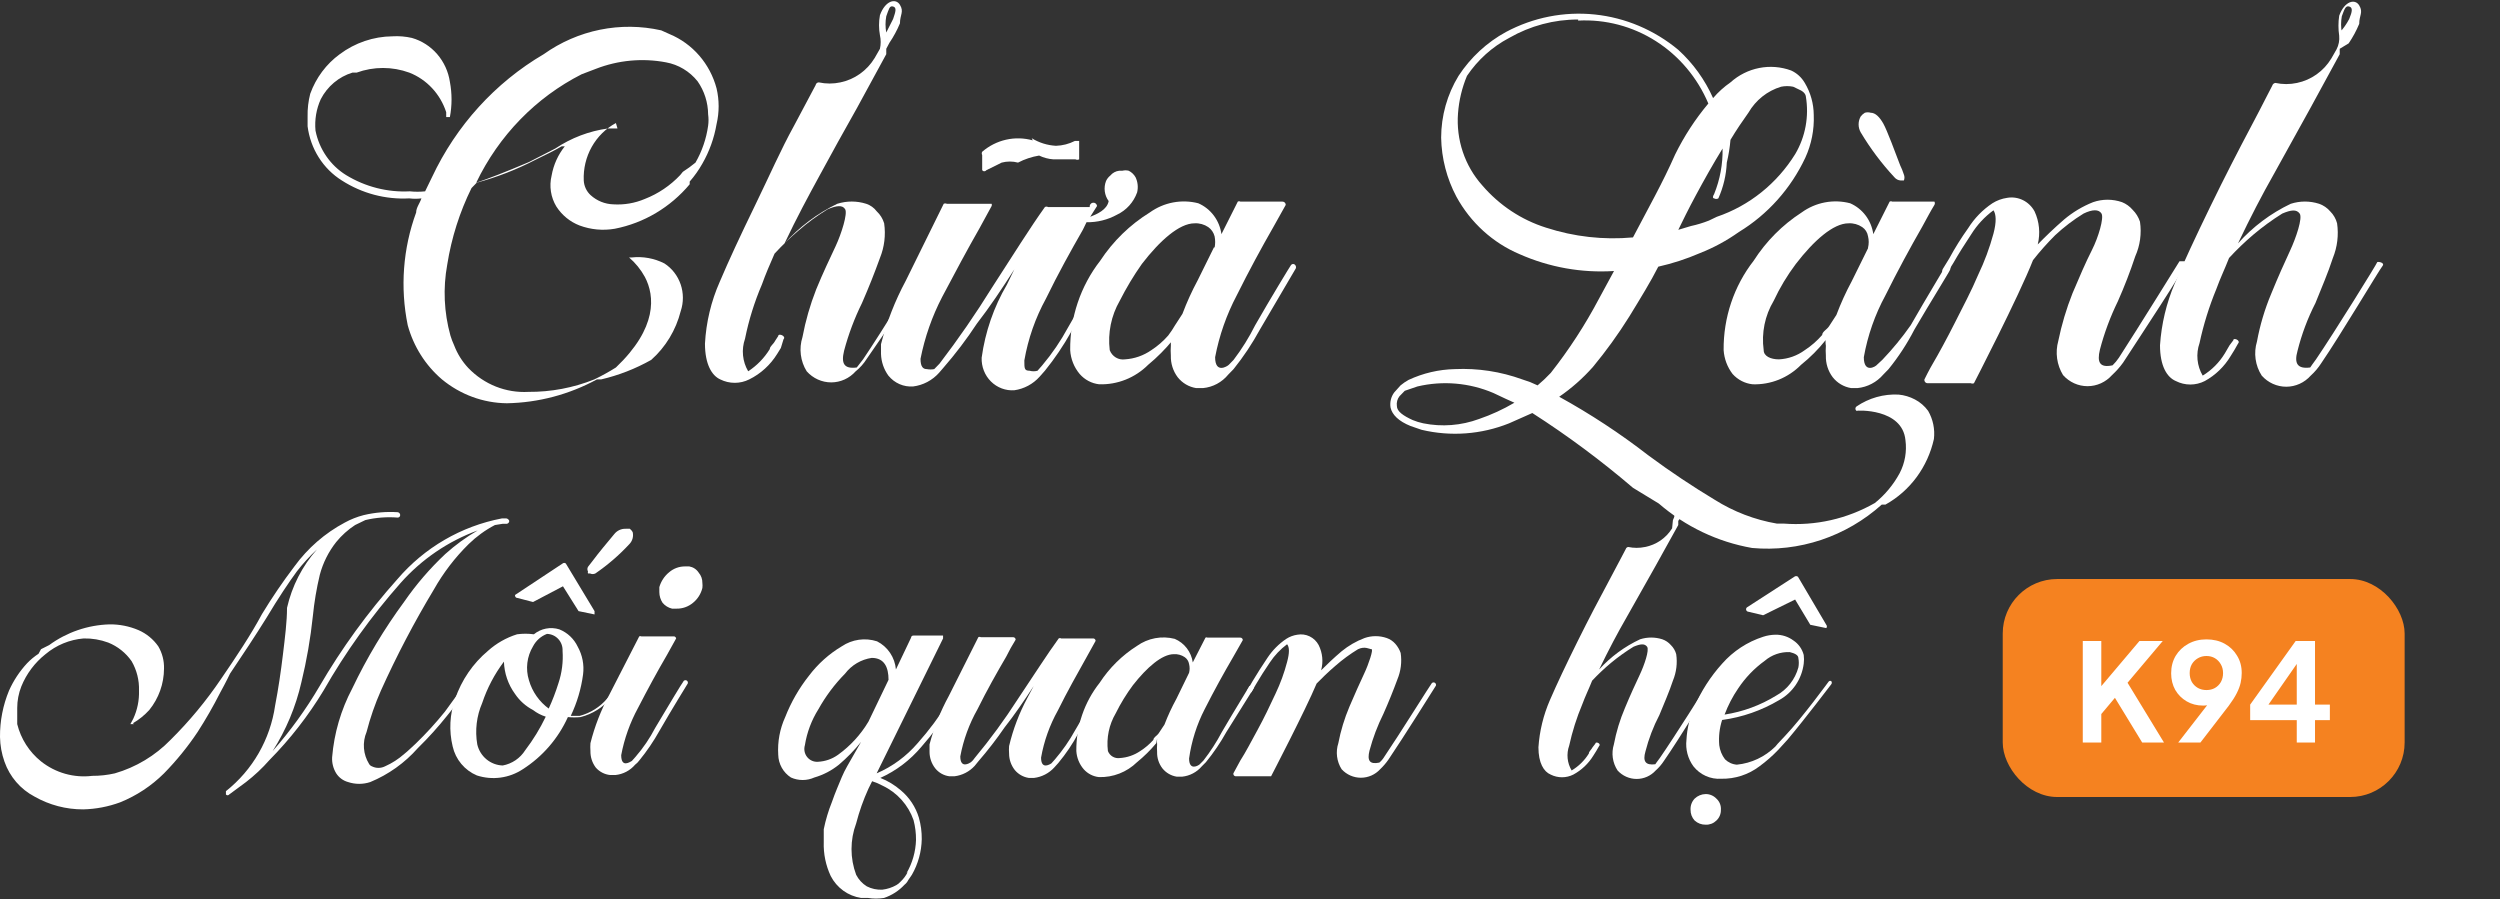
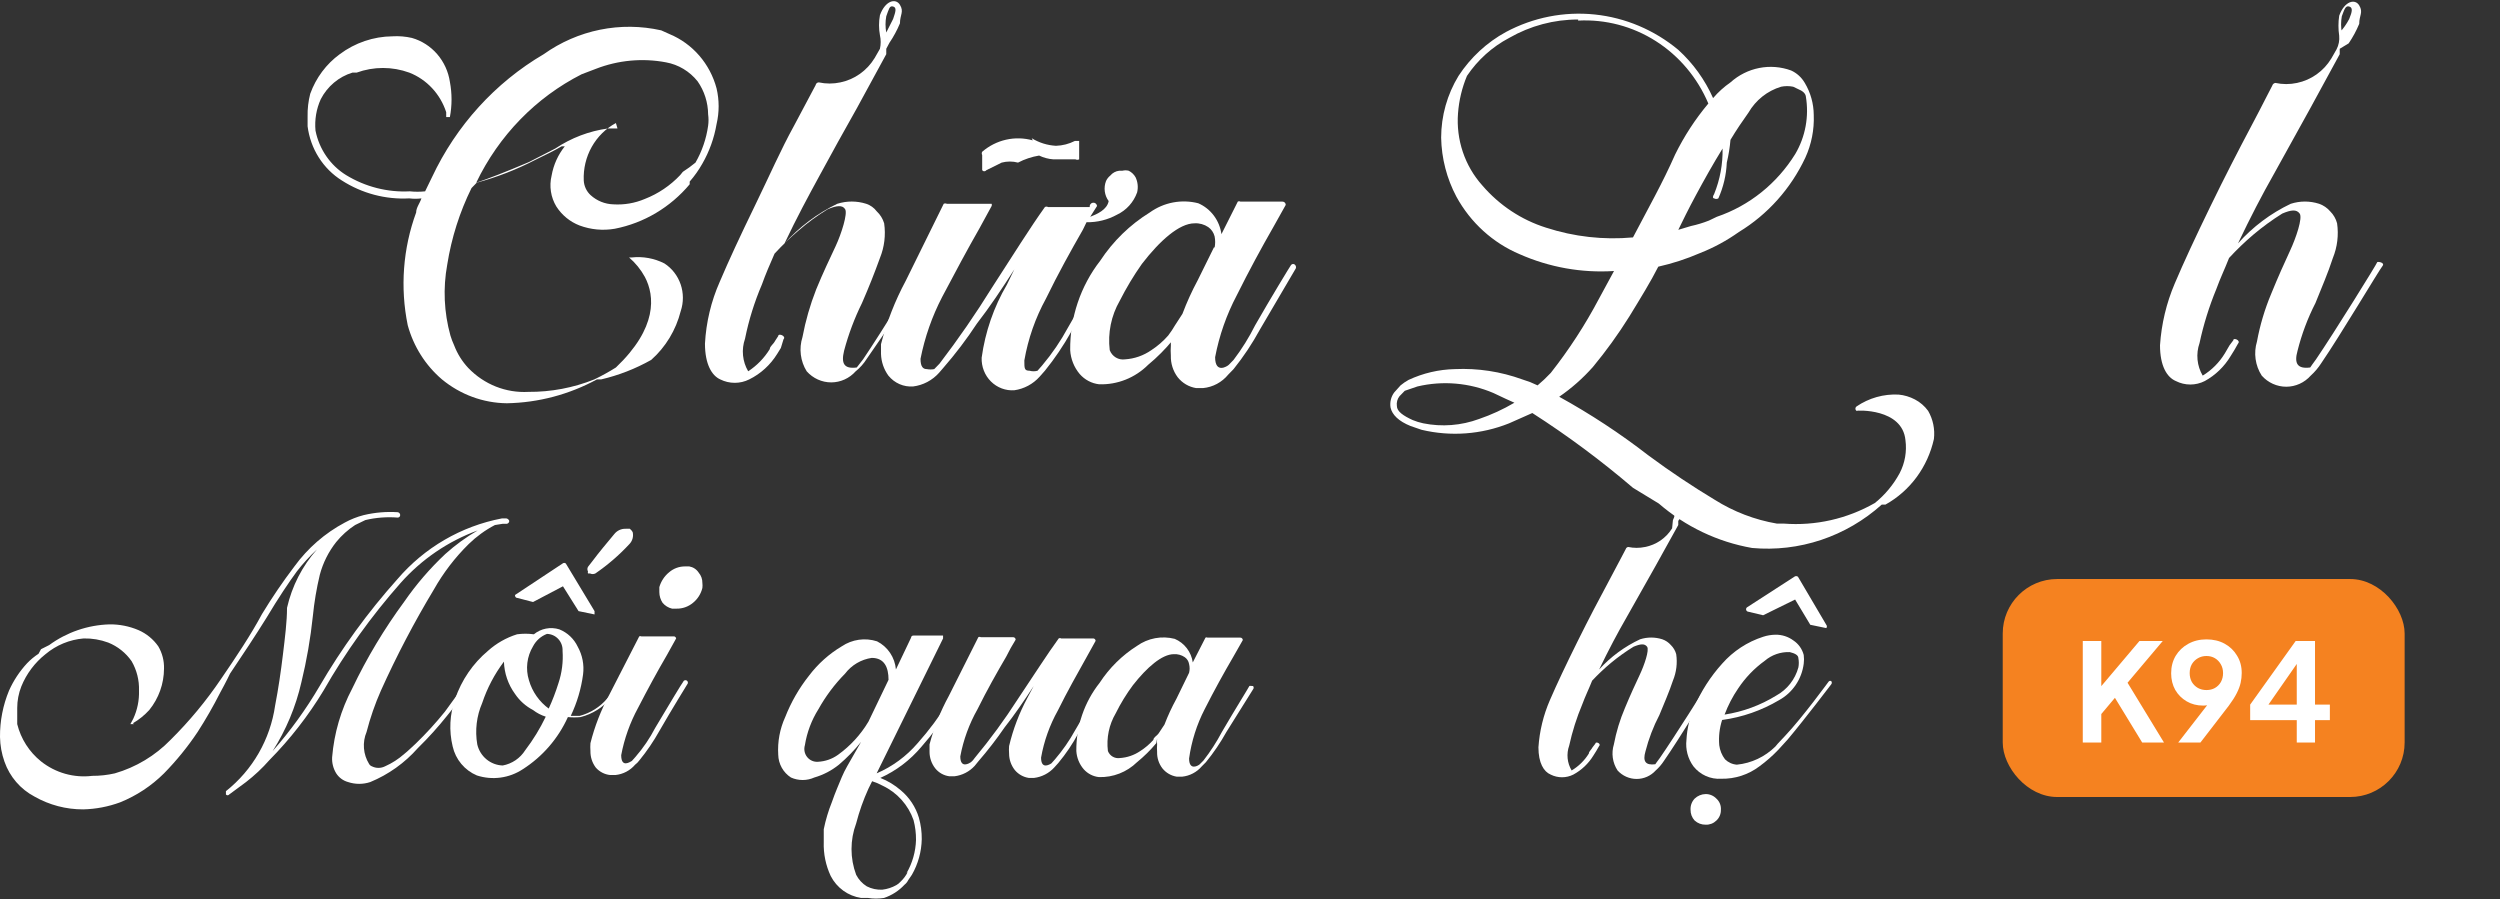
<svg xmlns="http://www.w3.org/2000/svg" width="367" height="132" viewBox="0 0 367 132" fill="none">
  <rect x="0" y="0" width="367" height="132" fill="#333333" stroke="none" />
  <rect x="294" y="85" width="59" height="32" rx="8" fill="#F58220" />
  <path d="M305.751 109V94.1H308.471V101.86L307.731 101.6L314.071 94.1H317.491L311.551 101.14L311.711 99.22L317.671 109H314.471L310.471 102.44L308.471 104.82V109H305.751ZM319.765 109L324.825 102.48L325.285 102.96C325.085 103.107 324.891 103.227 324.705 103.32C324.518 103.413 324.318 103.48 324.105 103.52C323.891 103.56 323.665 103.58 323.425 103.58C322.518 103.58 321.711 103.373 321.005 102.96C320.298 102.547 319.738 101.987 319.325 101.28C318.925 100.56 318.725 99.747 318.725 98.84C318.725 97.88 318.945 97.027 319.385 96.28C319.838 95.533 320.451 94.947 321.225 94.52C322.011 94.08 322.905 93.86 323.905 93.86C324.918 93.86 325.811 94.073 326.585 94.5C327.358 94.927 327.965 95.513 328.405 96.26C328.858 96.993 329.085 97.84 329.085 98.8C329.085 99.28 329.031 99.76 328.925 100.24C328.818 100.72 328.625 101.233 328.345 101.78C328.078 102.313 327.691 102.92 327.185 103.6L323.025 109H319.765ZM323.905 101.3C324.371 101.3 324.785 101.2 325.145 101C325.518 100.787 325.811 100.493 326.025 100.12C326.238 99.733 326.345 99.3 326.345 98.82C326.345 98.313 326.231 97.873 326.005 97.5C325.791 97.127 325.505 96.833 325.145 96.62C324.785 96.407 324.371 96.3 323.905 96.3C323.451 96.3 323.038 96.407 322.665 96.62C322.291 96.833 321.991 97.127 321.765 97.5C321.551 97.873 321.445 98.313 321.445 98.82C321.445 99.3 321.551 99.733 321.765 100.12C321.991 100.493 322.291 100.787 322.665 101C323.038 101.2 323.451 101.3 323.905 101.3ZM337.164 109V105.72H330.324V103.44L337.004 94.1H339.844V103.44H342.024V105.72H339.844V109H337.164ZM332.324 104.42L331.844 103.44H337.164V96.24L337.864 96.46L332.324 104.42Z" fill="white" />
  <path d="M69.216 27.61C67.477 31.14 66.277 34.924 65.657 38.829C65.019 42.293 65.178 45.863 66.121 49.253C66.268 49.743 66.449 50.221 66.663 50.685C67.137 51.93 67.847 53.066 68.751 54.027C69.897 55.218 71.276 56.146 72.796 56.75C74.317 57.353 75.944 57.618 77.571 57.528C80.879 57.552 84.16 56.931 87.242 55.698C88.331 55.176 89.39 54.592 90.414 53.947C96.526 48.139 96.139 43.444 94.669 40.659C94.071 39.568 93.284 38.597 92.348 37.795H92.735C94.382 37.613 96.046 37.917 97.532 38.67C98.642 39.387 99.483 40.469 99.919 41.741C100.354 43.012 100.358 44.398 99.93 45.672C99.227 48.456 97.716 50.954 95.598 52.833C93.289 54.135 90.815 55.099 88.248 55.698H87.629C83.547 57.917 79.015 59.116 74.399 59.199C70.936 59.16 67.585 57.927 64.883 55.698C62.459 53.633 60.705 50.857 59.854 47.741C58.724 42.216 59.153 36.473 61.092 31.191C61.092 30.475 61.634 29.838 61.866 29.122C61.275 29.198 60.677 29.198 60.087 29.122C56.602 29.311 53.145 28.395 50.184 26.496C48.82 25.641 47.66 24.483 46.79 23.105C45.92 21.728 45.361 20.168 45.155 18.54C45.155 18.142 45.155 17.664 45.155 17.107C45.13 15.98 45.261 14.855 45.541 13.765C46.385 11.425 47.895 9.401 49.874 7.957C52.125 6.276 54.829 5.358 57.611 5.331C58.571 5.273 59.535 5.353 60.473 5.57C61.906 5.98 63.193 6.806 64.181 7.949C65.169 9.092 65.816 10.504 66.044 12.015C66.367 13.723 66.367 15.479 66.044 17.187C66.044 17.187 66.044 17.187 65.502 17.187V16.471C65.075 15.15 64.367 13.944 63.43 12.94C62.493 11.935 61.351 11.157 60.087 10.662C57.584 9.752 54.853 9.752 52.35 10.662H51.731C50.744 10.962 49.825 11.461 49.028 12.131C48.231 12.8 47.572 13.626 47.089 14.561C46.435 16.001 46.168 17.594 46.315 19.176C46.584 20.524 47.121 21.799 47.894 22.922C48.666 24.045 49.657 24.991 50.803 25.701C53.627 27.425 56.883 28.256 60.164 28.088C60.91 28.166 61.661 28.166 62.407 28.088L63.413 26.019C66.976 18.429 72.695 12.131 79.815 7.957C82.303 6.187 85.119 4.963 88.087 4.361C91.055 3.759 94.112 3.791 97.068 4.456L98.306 5.013C99.971 5.706 101.458 6.784 102.653 8.164C103.847 9.544 104.716 11.188 105.191 12.97C105.598 14.695 105.598 16.496 105.191 18.221C104.841 20.271 104.133 22.239 103.102 24.03C102.572 24.968 101.95 25.848 101.246 26.655C101.246 26.655 101.246 26.655 101.246 27.053C98.405 30.441 94.533 32.741 90.26 33.578C88.52 33.882 86.735 33.717 85.076 33.1C83.684 32.565 82.492 31.59 81.672 30.316C81.266 29.646 80.996 28.9 80.876 28.12C80.756 27.341 80.79 26.546 80.975 25.78C81.253 24.201 81.919 22.722 82.91 21.483H82.445C81.362 22.12 80.047 22.757 78.577 23.473C75.837 24.894 72.958 26.014 69.989 26.815L69.216 27.61ZM90.414 18.062C88.93 18.862 87.698 20.08 86.862 21.573C86.026 23.067 85.621 24.775 85.695 26.496C85.716 26.905 85.817 27.305 85.989 27.674C86.162 28.043 86.403 28.372 86.701 28.645C87.622 29.481 88.799 29.96 90.027 29.997C91.613 30.099 93.201 29.826 94.669 29.202C96.625 28.438 98.395 27.243 99.853 25.701L100.24 25.223C100.884 24.81 101.504 24.359 102.097 23.871C103.055 22.21 103.685 20.371 103.953 18.46C104.03 17.906 104.03 17.343 103.953 16.789C103.938 15.046 103.397 13.35 102.406 11.935C101.232 10.466 99.585 9.479 97.764 9.151C94.314 8.499 90.756 8.829 87.474 10.105L85.385 10.901C78.665 14.31 73.226 19.903 69.912 26.815C71.614 26.258 74.09 25.303 77.649 23.791L81.517 21.802C83.851 20.241 86.494 19.235 89.254 18.858H90.646L90.414 18.062Z" fill="white" />
  <path d="M130.103 7.161V7.957L125.771 15.914C123.914 19.176 122.134 22.438 120.355 25.7C118.576 28.963 117.028 31.827 115.171 35.726C117.363 33.296 119.99 31.324 122.908 29.917C124.294 29.476 125.777 29.476 127.163 29.917C127.777 30.119 128.317 30.507 128.711 31.031C129.219 31.504 129.593 32.108 129.794 32.782C130.043 34.506 129.829 36.267 129.175 37.874C128.401 40.023 127.55 42.171 126.544 44.478C125.44 46.715 124.558 49.061 123.914 51.48C123.45 53.39 123.914 54.186 125.771 53.947L126.699 52.753C129.407 48.775 135.596 38.67 135.674 38.511C135.751 38.352 136.834 38.511 136.447 39.068C136.06 39.625 130.103 48.616 127.241 52.674C126.803 53.373 126.254 53.992 125.616 54.504C125.159 55.018 124.604 55.428 123.984 55.709C123.365 55.99 122.695 56.135 122.018 56.135C121.342 56.135 120.672 55.99 120.053 55.709C119.433 55.428 118.878 55.018 118.421 54.504C117.962 53.768 117.669 52.936 117.562 52.069C117.455 51.202 117.537 50.322 117.802 49.491C118.253 47.096 118.927 44.752 119.814 42.489C120.819 40.023 121.825 37.954 122.676 36.124C123.527 34.294 124.456 31.35 124.069 30.713C123.682 30.077 122.831 30.156 121.516 30.713C120.015 31.622 118.591 32.661 117.26 33.816C116.007 34.881 114.819 36.024 113.702 37.238C113.005 38.829 112.386 40.261 111.845 41.773C110.75 44.329 109.92 46.995 109.369 49.73C109.096 50.511 108.995 51.345 109.076 52.171C109.156 52.997 109.415 53.794 109.833 54.504C111.113 53.672 112.196 52.557 113.005 51.242C113.005 50.844 113.547 50.526 113.779 50.048L114.243 49.332C114.243 48.855 115.481 49.332 115.017 49.809L114.63 51.083L114.088 51.958C113.088 53.573 111.667 54.869 109.988 55.697C109.325 56.028 108.597 56.2 107.86 56.2C107.123 56.2 106.396 56.028 105.733 55.697C104.495 55.14 103.489 53.469 103.489 50.446C103.658 47.31 104.392 44.234 105.655 41.375C106.971 38.272 108.673 34.612 110.839 30.156C113.005 25.7 114.63 21.961 116.564 18.46L119.736 12.492C119.755 12.38 119.812 12.278 119.897 12.205C119.982 12.132 120.09 12.093 120.2 12.094C121.246 12.32 122.326 12.32 123.372 12.094C124.403 11.88 125.381 11.452 126.245 10.837C127.11 10.221 127.844 9.431 128.401 8.514L129.175 7.161C129.323 6.507 129.323 5.826 129.175 5.172C128.997 4.199 128.997 3.201 129.175 2.228C129.949 0.08 131.496 -0.318 132.115 0.716C132.734 1.75 132.115 2.148 132.115 3.421C131.696 4.428 131.178 5.388 130.567 6.286L130.103 7.161ZM130.103 4.774L131.109 2.785C131.496 1.671 131.651 1.114 131.109 0.955C130.567 0.796 130.49 1.353 130.103 2.387C129.959 3.176 129.959 3.985 130.103 4.774Z" fill="white" />
  <path d="M166.93 28.246C166.672 28.962 166.28 29.619 165.776 30.178C165.271 30.738 164.664 31.19 163.99 31.509C162.612 32.269 161.067 32.653 159.503 32.623L158.961 33.736C157.182 36.84 155.325 40.181 153.545 43.842C151.999 46.66 150.926 49.727 150.373 52.912C150.373 54.106 150.373 54.424 151.147 54.424C151.527 54.533 151.928 54.533 152.308 54.424L153.004 53.628C154.451 51.912 155.722 50.045 156.795 48.059C159.039 44.08 161.901 39.386 161.978 39.227C162.056 39.068 161.978 39.227 162.365 39.227C162.365 39.227 162.365 39.227 162.365 39.863C162.365 40.5 159.425 44.796 157.259 48.695C156.133 50.716 154.839 52.633 153.391 54.424L152.617 55.299C151.642 56.386 150.328 57.089 148.903 57.289C148.275 57.334 147.645 57.242 147.054 57.02C146.462 56.799 145.923 56.451 145.47 56.001C145.018 55.551 144.663 55.008 144.428 54.407C144.193 53.806 144.084 53.161 144.107 52.514C144.628 48.713 145.891 45.059 147.82 41.773L148.903 39.545C147.124 42.33 145.267 45.115 143.41 47.502C141.906 49.79 140.251 51.969 138.459 54.026L137.84 54.742C136.845 55.846 135.502 56.55 134.049 56.732C133.364 56.782 132.677 56.664 132.044 56.387C131.412 56.11 130.853 55.683 130.413 55.14C129.745 54.218 129.367 53.107 129.33 51.958C129.33 51.48 129.33 51.003 129.33 50.525C130.167 47.281 131.388 44.154 132.966 41.216L138.536 29.917C138.609 29.882 138.688 29.863 138.768 29.863C138.849 29.863 138.928 29.882 139.001 29.917H145.577C145.612 30.02 145.612 30.133 145.577 30.235L143.797 33.498C142.018 36.601 140.238 39.943 138.304 43.603C136.826 46.453 135.758 49.508 135.132 52.674C135.132 53.867 135.519 54.185 136.061 54.185C136.419 54.254 136.786 54.254 137.144 54.185L137.917 53.39C140.675 49.784 143.257 46.039 145.654 42.171C148.749 37.397 151.224 33.418 153.391 30.395C153.461 30.353 153.541 30.331 153.623 30.331C153.704 30.331 153.784 30.353 153.855 30.395H159.967C159.957 30.322 159.961 30.247 159.979 30.175C159.996 30.104 160.028 30.037 160.071 29.977C160.114 29.918 160.168 29.869 160.23 29.831C160.292 29.793 160.36 29.769 160.431 29.758C160.502 29.748 160.575 29.752 160.644 29.77C160.714 29.788 160.779 29.821 160.837 29.865C160.894 29.909 160.943 29.965 160.979 30.028C161.016 30.092 161.04 30.162 161.05 30.235L160.044 31.827C161.05 31.429 162.52 30.793 162.752 29.519C162.447 29.104 162.251 28.615 162.183 28.1C162.115 27.584 162.178 27.059 162.365 26.575C162.507 26.263 162.719 25.99 162.984 25.78C163.317 25.377 163.788 25.121 164.299 25.064H164.764C165.069 24.986 165.387 24.986 165.692 25.064C166.113 25.271 166.463 25.603 166.698 26.018C167.029 26.71 167.111 27.499 166.93 28.246ZM151.457 20.29C152.537 20.953 153.759 21.335 155.015 21.404C155.983 21.374 156.933 21.129 157.801 20.687C157.801 20.687 158.265 20.687 158.42 20.687V23.393C158.335 23.435 158.243 23.457 158.149 23.457C158.055 23.457 157.962 23.435 157.878 23.393H157.027H154.629C153.905 23.339 153.197 23.151 152.54 22.836C151.463 23.015 150.419 23.363 149.445 23.87C148.658 23.661 147.833 23.661 147.047 23.87L144.803 24.984C144.767 25.034 144.72 25.074 144.667 25.101C144.613 25.129 144.554 25.143 144.494 25.143C144.434 25.143 144.374 25.129 144.321 25.101C144.267 25.074 144.22 25.034 144.184 24.984V22.756C144.143 22.684 144.122 22.601 144.122 22.517C144.122 22.434 144.143 22.351 144.184 22.279C145.199 21.404 146.405 20.796 147.698 20.505C148.991 20.214 150.334 20.249 151.611 20.608L151.457 20.29Z" fill="white" />
  <path d="M172.191 49.889C171.097 51.227 169.879 52.453 168.554 53.549C167.603 54.497 166.475 55.24 165.239 55.732C164.003 56.224 162.684 56.456 161.359 56.413C160.256 56.291 159.236 55.752 158.497 54.902C157.671 53.924 157.181 52.694 157.104 51.401C157.059 46.633 158.617 41.995 161.514 38.272C163.408 35.395 165.89 32.979 168.787 31.191C169.81 30.456 170.975 29.954 172.203 29.721C173.431 29.488 174.693 29.528 175.904 29.838C176.805 30.227 177.591 30.849 178.188 31.644C178.785 32.439 179.171 33.379 179.308 34.373L181.707 29.599C181.766 29.564 181.832 29.546 181.9 29.546C181.968 29.546 182.035 29.564 182.094 29.599H188.283C188.406 29.599 188.524 29.649 188.611 29.739C188.698 29.829 188.747 29.95 188.747 30.077L186.968 33.259C185.188 36.362 183.332 39.784 181.552 43.364C180.053 46.205 178.983 49.264 178.38 52.435C178.38 54.902 180.159 53.788 180.392 53.549L181.088 52.833C182.3 51.243 183.362 49.538 184.26 47.741C186.581 43.683 189.443 38.988 189.521 38.909C189.557 38.859 189.604 38.819 189.657 38.791C189.711 38.764 189.77 38.749 189.83 38.749C189.89 38.749 189.95 38.764 190.003 38.791C190.057 38.819 190.104 38.859 190.14 38.909C190.216 38.996 190.258 39.109 190.258 39.227C190.258 39.344 190.216 39.458 190.14 39.545C190.14 39.545 187.277 44.399 184.956 48.377C183.839 50.429 182.544 52.373 181.088 54.186L180.314 54.981C179.38 56.123 178.045 56.838 176.601 56.971H175.595C174.531 56.804 173.566 56.237 172.887 55.379C172.201 54.471 171.846 53.346 171.881 52.196C171.845 51.72 171.845 51.241 171.881 50.764V49.65L172.191 49.889ZM178.303 36.362C178.415 35.812 178.415 35.242 178.303 34.691C178.16 34.141 177.831 33.661 177.374 33.339C176.779 32.937 176.074 32.741 175.363 32.782C173.119 32.782 170.257 35.328 167.626 38.749C166.415 40.468 165.329 42.277 164.377 44.16C163.122 46.34 162.605 48.886 162.907 51.401C163.077 51.854 163.391 52.234 163.799 52.48C164.206 52.726 164.683 52.822 165.15 52.753C166.534 52.667 167.87 52.2 169.019 51.401C169.936 50.805 170.769 50.082 171.494 49.252C171.86 48.771 172.196 48.266 172.5 47.741L173.583 46.07C174.221 44.375 174.97 42.726 175.827 41.136L178.225 36.283L178.303 36.362Z" fill="white" />
  <path d="M239.18 46.468C237.564 49.054 235.78 51.527 233.842 53.867C232.37 55.527 230.707 56.997 228.89 58.244C233.456 60.76 237.827 63.632 241.965 66.837C245.292 69.304 248.541 71.452 251.713 73.362C254.509 75.122 257.609 76.311 260.843 76.863H261.848C266.501 77.224 271.155 76.173 275.233 73.839C276.716 72.644 277.952 71.156 278.869 69.463C279.645 67.978 279.943 66.279 279.72 64.609C279.256 59.915 272.602 60.233 272.525 60.312C272.477 60.275 272.438 60.227 272.411 60.172C272.384 60.117 272.37 60.056 272.37 59.994C272.37 59.932 272.384 59.871 272.411 59.816C272.438 59.761 272.477 59.713 272.525 59.676C274.354 58.429 276.522 57.815 278.714 57.925C279.551 58.004 280.365 58.248 281.113 58.642C281.873 59.039 282.535 59.611 283.047 60.312C283.769 61.556 284.069 63.012 283.898 64.45C283.447 66.484 282.578 68.395 281.351 70.055C280.123 71.716 278.565 73.087 276.78 74.078H276.239C273.647 76.402 270.625 78.164 267.354 79.258C264.084 80.352 260.632 80.755 257.206 80.443C252.159 79.56 247.432 77.308 243.512 73.919L239.722 71.611C235.043 67.611 230.106 63.942 224.944 60.631L221.54 62.142C217.45 63.782 212.974 64.115 208.697 63.097L207.073 62.54C205.293 61.824 204.365 60.87 204.133 59.835C204.069 59.445 204.084 59.046 204.177 58.663C204.27 58.279 204.44 57.92 204.674 57.607L205.603 56.573C205.966 56.272 206.354 56.006 206.763 55.777C208.904 54.777 211.221 54.236 213.572 54.186C216.936 54.031 220.299 54.544 223.475 55.698L224.635 56.095L225.718 56.573C226.396 56.001 227.042 55.39 227.652 54.743C230.314 51.363 232.67 47.741 234.693 43.922L236.936 39.784C232.196 40.091 227.452 39.246 223.088 37.317C219.159 35.66 215.888 32.688 213.804 28.883C212.388 26.22 211.618 23.245 211.56 20.21C211.567 17 212.451 13.857 214.113 11.14C215.883 8.435 218.275 6.221 221.076 4.695C225.084 2.553 229.613 1.661 234.106 2.127C238.6 2.594 242.864 4.399 246.375 7.32C248.54 9.288 250.279 11.7 251.481 14.402C252.232 13.523 253.09 12.748 254.034 12.094C255.233 11.017 256.689 10.288 258.252 9.98C259.816 9.672 261.431 9.798 262.931 10.344C263.771 10.724 264.474 11.364 264.943 12.174C265.791 13.586 266.246 15.209 266.258 16.869C266.345 19.036 265.92 21.192 265.02 23.154C262.885 27.696 259.494 31.488 255.272 34.055C253.492 35.322 251.57 36.364 249.547 37.158C247.573 38.012 245.527 38.678 243.435 39.148C242.352 41.296 240.882 43.683 239.18 46.468ZM221.076 58.562L219.219 57.687C215.692 56.189 211.799 55.855 208.079 56.732L206.222 57.368L205.448 58.164C205.29 58.362 205.174 58.591 205.107 58.838C205.04 59.085 205.025 59.343 205.061 59.596C205.061 60.392 205.99 61.029 207.382 61.665C207.883 61.871 208.401 62.031 208.93 62.142C211.669 62.695 214.503 62.475 217.13 61.506C218.931 60.889 220.668 60.09 222.314 59.119L221.076 58.562ZM231.675 2.865C228.127 2.856 224.637 3.788 221.54 5.57C219.062 6.873 216.936 8.786 215.351 11.14C214.622 12.883 214.178 14.738 214.036 16.63C213.889 18.551 214.13 20.482 214.742 22.303C215.354 24.124 216.325 25.795 217.595 27.212C220.098 30.13 223.338 32.278 226.956 33.419C231.077 34.76 235.416 35.247 239.722 34.851C241.965 30.554 244.054 26.894 245.911 22.677C247.233 19.989 248.87 17.477 250.785 15.197C249.184 11.409 246.496 8.213 243.081 6.038C239.666 3.862 235.687 2.811 231.675 3.024V2.865ZM253.493 23.87C253.414 25.687 252.993 27.47 252.255 29.122C252.161 29.178 252.054 29.207 251.945 29.207C251.837 29.207 251.73 29.178 251.636 29.122C251.636 29.122 251.249 29.122 251.636 28.485C252.496 26.37 252.918 24.094 252.874 21.802C251.404 24.189 250.166 26.417 249.006 28.565C247.845 30.713 246.994 32.464 246.375 33.737L248.232 33.18C249.128 32.988 250.008 32.722 250.862 32.384L252.023 31.827C256.786 30.21 260.858 26.949 263.55 22.597C265.038 20.07 265.588 17.075 265.098 14.163C265.098 14.163 265.098 13.686 264.401 13.288L263.241 12.731C262.654 12.611 262.049 12.611 261.462 12.731C259.45 13.334 257.736 14.699 256.665 16.55C255.814 17.744 254.885 19.096 254.034 20.529C253.938 21.655 253.757 22.773 253.493 23.87Z" fill="white" />
-   <path d="M268.038 49.889C266.964 51.246 265.744 52.474 264.402 53.549C263.467 54.499 262.353 55.243 261.13 55.735C259.906 56.228 258.597 56.459 257.284 56.414C256.157 56.295 255.112 55.758 254.344 54.902C253.573 53.897 253.115 52.677 253.029 51.401C252.984 46.633 254.541 41.995 257.439 38.272C259.266 35.421 261.667 33.006 264.479 31.191C265.5 30.451 266.665 29.947 267.894 29.713C269.122 29.48 270.386 29.522 271.597 29.838C272.497 30.227 273.284 30.849 273.88 31.644C274.477 32.439 274.863 33.379 275.001 34.373L277.399 29.599C277.458 29.564 277.525 29.546 277.593 29.546C277.66 29.546 277.727 29.564 277.786 29.599H283.975C284.016 29.672 284.038 29.754 284.038 29.838C284.038 29.922 284.016 30.004 283.975 30.077C283.434 30.952 282.892 31.986 282.196 33.259C280.416 36.362 278.56 39.784 276.78 43.364C275.245 46.188 274.174 49.253 273.608 52.435C273.608 54.902 275.388 53.788 275.542 53.549L276.316 52.833C277.832 51.247 279.229 49.545 280.494 47.741C282.815 43.683 285.677 38.988 285.677 38.909C285.677 38.829 286.142 38.909 286.296 38.909C286.451 38.909 286.296 39.386 286.296 39.545C286.296 39.704 283.356 44.399 281.035 48.377C279.971 50.444 278.701 52.39 277.244 54.186L276.471 54.981C275.498 56.114 274.143 56.825 272.68 56.971H271.751C270.688 56.804 269.723 56.237 269.044 55.379C268.358 54.471 268.002 53.346 268.038 52.197C268.001 51.72 268.001 51.241 268.038 50.764C267.972 50.396 267.972 50.019 268.038 49.65V49.889ZM274.227 36.362C274.361 35.814 274.361 35.24 274.227 34.692C274.185 34.417 274.087 34.156 273.941 33.923C273.794 33.69 273.602 33.491 273.376 33.339C272.781 32.937 272.076 32.741 271.365 32.782C269.121 32.782 266.258 35.328 263.628 38.749C262.362 40.43 261.273 42.244 260.379 44.16C259.083 46.324 258.563 48.885 258.909 51.401C258.909 52.276 259.914 52.754 261.152 52.754C262.516 52.686 263.832 52.216 264.943 51.401C265.89 50.783 266.749 50.033 267.496 49.173C267.496 48.696 268.193 48.377 268.502 47.9L269.585 46.229C270.223 44.534 270.972 42.886 271.829 41.296L274.227 36.442V36.362ZM273.144 19.415C272.947 19.064 272.843 18.666 272.843 18.261C272.843 17.856 272.947 17.458 273.144 17.107C273.312 16.881 273.523 16.692 273.763 16.55C274.041 16.468 274.336 16.468 274.614 16.55C275.31 16.55 275.929 17.187 276.471 18.142C277.012 19.096 278.25 22.438 278.946 24.268C279.16 24.704 279.341 25.157 279.488 25.621C279.546 25.759 279.575 25.908 279.575 26.058C279.575 26.209 279.546 26.358 279.488 26.496H279.024C278.846 26.485 278.672 26.438 278.512 26.356C278.352 26.273 278.211 26.159 278.095 26.019C276.221 24.005 274.561 21.791 273.144 19.415Z" fill="white" />
-   <path d="M303.008 32.225C304.285 31.148 305.722 30.289 307.263 29.679C308.643 29.2 310.138 29.2 311.518 29.679C312.113 29.919 312.643 30.301 313.066 30.793C313.558 31.279 313.929 31.879 314.149 32.544C314.408 34.275 314.166 36.046 313.452 37.636C312.709 39.88 311.857 42.084 310.899 44.24C309.793 46.503 308.911 48.876 308.269 51.322C307.805 53.231 308.269 54.027 310.126 53.629C310.473 53.293 310.784 52.919 311.054 52.515C313.685 48.457 319.951 38.352 319.951 38.352C319.951 38.352 320.415 38.352 320.648 38.352C320.88 38.352 320.648 38.352 320.648 38.989C320.648 39.625 314.303 49.173 311.673 53.231C311.193 53.896 310.648 54.509 310.048 55.061C309.592 55.575 309.036 55.985 308.416 56.266C307.797 56.547 307.128 56.692 306.451 56.692C305.774 56.692 305.104 56.547 304.485 56.266C303.866 55.985 303.31 55.575 302.853 55.061C302.401 54.323 302.105 53.495 301.985 52.631C301.865 51.767 301.924 50.887 302.157 50.048C302.647 47.655 303.347 45.311 304.246 43.047C305.252 40.66 306.18 38.511 307.108 36.681C308.037 34.851 308.888 31.987 308.501 31.35C308.114 30.713 307.186 30.713 305.871 31.35C304.379 32.266 302.979 33.332 301.693 34.533C300.539 35.684 299.454 36.907 298.443 38.193C296.354 43.524 289.778 56.255 289.778 56.255C289.706 56.29 289.626 56.309 289.546 56.309C289.466 56.309 289.387 56.29 289.314 56.255H282.97C282.902 56.256 282.835 56.241 282.772 56.212C282.71 56.184 282.655 56.141 282.611 56.088C282.567 56.035 282.534 55.972 282.516 55.905C282.498 55.837 282.494 55.767 282.506 55.698C282.506 55.698 283.202 54.266 283.821 53.231C284.44 52.197 285.833 49.651 286.993 47.343C288.154 45.036 289.391 42.728 290.397 40.341C291.325 38.401 292.076 36.377 292.641 34.294C293.105 32.544 293.028 31.43 292.641 30.873C291.351 31.817 290.248 33.005 289.391 34.374C288.386 35.885 287.535 37.238 286.761 38.591C286.436 39.069 286.152 39.575 285.91 40.102C285.866 40.153 285.813 40.194 285.753 40.222C285.693 40.25 285.628 40.264 285.562 40.264C285.496 40.264 285.431 40.25 285.371 40.222C285.311 40.194 285.257 40.153 285.214 40.102C285.15 40.009 285.116 39.898 285.116 39.784C285.116 39.67 285.15 39.559 285.214 39.466L286.142 37.954C286.977 36.41 287.908 34.921 288.927 33.498C289.848 32.033 291.061 30.786 292.486 29.838C293.147 29.423 293.885 29.152 294.652 29.043C295.441 28.906 296.251 29.024 296.971 29.38C297.691 29.736 298.287 30.313 298.675 31.032C299.378 32.544 299.542 34.261 299.14 35.885C300.223 34.772 301.538 33.498 303.008 32.225Z" fill="white" />
  <path d="M343.471 7.161V7.957L339.138 15.914L333.723 25.7C332.098 28.565 330.396 31.827 328.539 35.726C330.72 33.284 333.35 31.31 336.276 29.918C337.636 29.478 339.094 29.478 340.454 29.918C341.081 30.137 341.641 30.521 342.078 31.031C342.561 31.511 342.909 32.116 343.084 32.782C343.334 34.506 343.12 36.267 342.465 37.874C341.769 40.023 340.841 42.171 339.912 44.478C338.774 46.699 337.891 49.049 337.282 51.48C336.74 53.39 337.282 54.186 339.138 53.947C339.138 53.947 339.68 53.151 339.99 52.753C342.697 48.775 348.964 38.67 348.964 38.511C348.964 38.352 350.202 38.511 349.738 39.068C349.274 39.625 343.548 49.252 340.763 53.31C340.329 53.989 339.809 54.604 339.216 55.14C338.759 55.654 338.203 56.065 337.584 56.345C336.965 56.626 336.295 56.771 335.618 56.771C334.941 56.771 334.272 56.626 333.653 56.345C333.033 56.065 332.477 55.654 332.021 55.14C331.549 54.411 331.242 53.582 331.122 52.715C331.001 51.848 331.071 50.964 331.324 50.128C331.768 47.722 332.469 45.373 333.413 43.126C334.419 40.659 335.348 38.59 336.199 36.76C337.05 34.93 338.055 31.986 337.591 31.35C337.127 30.713 336.353 30.793 335.038 31.35C333.55 32.28 332.128 33.317 330.783 34.453C329.53 35.518 328.341 36.66 327.224 37.874C326.605 39.466 325.909 40.898 325.367 42.41C324.307 44.978 323.478 47.642 322.891 50.366C322.618 51.147 322.518 51.981 322.598 52.807C322.678 53.633 322.937 54.431 323.356 55.14C324.677 54.336 325.791 53.217 326.605 51.878L327.301 50.685L327.843 49.968C327.843 49.491 329.003 49.968 328.539 50.446L327.998 51.401L327.456 52.276C326.529 53.819 325.221 55.082 323.665 55.936C323.004 56.273 322.276 56.448 321.538 56.448C320.8 56.448 320.071 56.273 319.41 55.936C318.095 55.379 317.089 53.708 317.089 50.685C317.296 47.555 318.029 44.486 319.255 41.614C320.57 38.511 322.273 34.851 324.439 30.395C326.605 25.939 328.617 22.04 330.473 18.539C332.33 15.038 333.336 12.97 333.568 12.572C333.598 12.465 333.659 12.371 333.741 12.3C333.824 12.229 333.925 12.185 334.032 12.174C335.078 12.399 336.158 12.399 337.204 12.174C338.235 11.96 339.213 11.532 340.077 10.916C340.942 10.301 341.676 9.51 342.233 8.593L343.007 7.241C343.324 6.631 343.458 5.939 343.394 5.251C343.248 4.276 343.248 3.283 343.394 2.307C344.167 0.159 345.715 -0.239 346.334 0.796C346.953 1.83 346.334 2.228 346.334 3.501C345.915 4.508 345.397 5.468 344.786 6.365L343.471 7.161ZM343.471 4.774C344.018 4.177 344.487 3.508 344.864 2.785C345.328 1.671 345.405 1.114 344.864 0.955C344.322 0.796 344.167 1.353 343.78 2.387C343.636 3.176 343.636 3.985 343.78 4.774H343.471Z" fill="white" />
  <g clip-path="url(#clip0_357_419)">
    <path d="M19.683 106.3H19.141C19.141 106.3 19.141 106.3 19.563 105.51C20.162 104.219 20.451 102.804 20.405 101.379C20.454 99.866 20.079 98.371 19.322 97.065C18.466 95.836 17.274 94.886 15.891 94.331C14.735 93.903 13.51 93.697 12.279 93.723C10.223 93.895 8.268 94.701 6.681 96.032C5.11 97.274 3.886 98.907 3.13 100.771C2.734 101.776 2.529 102.848 2.528 103.93C2.528 104.72 2.528 105.51 2.528 106.3C3.066 108.46 4.293 110.382 6.019 111.768C7.073 112.606 8.28 113.225 9.571 113.59C10.862 113.955 12.212 114.058 13.543 113.895C14.657 113.9 15.768 113.778 16.854 113.53C19.959 112.632 22.779 110.937 25.04 108.609C27.791 105.883 30.271 102.892 32.444 99.677C34.731 96.336 36.838 93.177 38.463 90.139C39.926 87.728 41.514 85.395 43.218 83.152C45.171 80.467 47.703 78.264 50.622 76.711C51.496 76.233 52.426 75.865 53.391 75.618C55.026 75.228 56.71 75.085 58.387 75.192C58.488 75.207 58.58 75.258 58.646 75.337C58.713 75.415 58.749 75.515 58.748 75.618C58.748 75.666 58.739 75.713 58.72 75.757C58.702 75.802 58.676 75.842 58.642 75.876C58.608 75.909 58.569 75.936 58.525 75.954C58.481 75.973 58.434 75.982 58.387 75.982C56.792 75.854 55.188 75.977 53.632 76.347L52.127 77.076C51.082 77.757 50.148 78.597 49.358 79.567C48.237 80.983 47.417 82.617 46.95 84.367C46.472 86.366 46.13 88.396 45.927 90.442C45.583 93.718 45.02 96.965 44.242 100.164C43.423 103.745 41.998 107.157 40.028 110.249C42.612 107.32 44.91 104.146 46.89 100.771C50.165 95.149 53.997 89.876 58.327 85.035C62.294 80.391 67.705 77.242 73.676 76.104H74.338C74.434 76.121 74.524 76.163 74.598 76.228C74.672 76.292 74.728 76.375 74.759 76.468C74.76 76.571 74.724 76.671 74.658 76.749C74.591 76.828 74.499 76.879 74.398 76.894H73.796L72.652 77.076C71.241 77.814 69.943 78.756 68.8 79.871C66.794 81.847 65.072 84.097 63.684 86.554C60.806 91.336 58.214 96.286 55.919 101.379C55.052 103.342 54.347 105.374 53.812 107.454C53.497 108.206 53.365 109.024 53.428 109.838C53.491 110.652 53.747 111.439 54.173 112.133C54.265 112.302 54.415 112.432 54.595 112.497C54.894 112.647 55.224 112.725 55.558 112.725C55.892 112.725 56.221 112.647 56.521 112.497C57.55 112.039 58.505 111.424 59.35 110.675C59.892 110.249 60.433 109.702 61.035 109.156C62.555 107.687 63.982 106.125 65.309 104.477C66.513 102.837 67.355 101.682 67.837 100.893C67.903 100.833 67.989 100.8 68.078 100.8C68.166 100.8 68.252 100.833 68.318 100.893C68.368 100.964 68.394 101.049 68.394 101.136C68.394 101.223 68.368 101.307 68.318 101.379C67.513 102.649 66.628 103.866 65.67 105.024C64.326 106.713 62.878 108.316 61.336 109.824C59.415 112 57.027 113.704 54.354 114.806C53.298 115.158 52.159 115.158 51.103 114.806C50.385 114.613 49.764 114.158 49.358 113.53C48.921 112.821 48.711 111.994 48.756 111.161C49.05 107.631 50.053 104.2 51.705 101.075C53.846 96.587 56.406 92.314 59.35 88.316C61.106 85.779 63.124 83.437 65.369 81.329C66.832 80.013 68.426 78.853 70.124 77.866C65.779 79.455 61.891 82.106 58.808 85.582C54.51 90.443 50.718 95.736 47.492 101.379C45.251 105.085 42.584 108.511 39.546 111.586C38.507 112.767 37.358 113.845 36.115 114.806L33.648 116.629C33.62 116.666 33.583 116.697 33.541 116.718C33.5 116.739 33.453 116.75 33.407 116.75C33.36 116.75 33.314 116.739 33.272 116.718C33.23 116.697 33.194 116.666 33.166 116.629C33.166 116.629 33.166 116.264 33.166 116.143C37.085 113.042 39.671 108.539 40.389 103.566C40.871 101.075 41.232 98.584 41.533 96.093C41.834 93.602 42.135 91.232 42.135 89.227C42.858 86.043 44.37 83.095 46.529 80.661C45.458 81.649 44.472 82.726 43.579 83.881C42.376 85.521 40.871 87.769 39.125 90.686C37.5 93.298 35.694 96.032 33.768 98.888C33.768 98.888 33.226 100.042 32.323 101.682C31.319 103.662 30.213 105.589 29.013 107.454C27.559 109.63 25.906 111.665 24.077 113.53C22.231 115.366 20.042 116.811 17.636 117.783C15.899 118.424 14.069 118.773 12.219 118.816C9.71 118.827 7.241 118.178 5.056 116.932C3.005 115.853 1.435 114.03 0.662 111.829C0.246 110.658 0.023 109.427 1.37257e-05 108.183C-0.018 105.848 0.433 103.534 1.324 101.379C1.984 99.905 2.878 98.55 3.973 97.369C4.479 96.839 5.045 96.37 5.658 95.971L6.019 95.303L7.223 94.695C9.804 92.81 12.887 91.752 16.071 91.658C17.539 91.639 18.994 91.929 20.345 92.508C21.504 93.017 22.504 93.836 23.234 94.878C23.818 95.868 24.11 97.006 24.077 98.159C24.067 100.375 23.301 102.52 21.91 104.234C21.209 105.001 20.397 105.656 19.502 106.178L19.683 106.3Z" fill="white" />
    <path d="M91.733 99.13C91.77 99.206 91.79 99.289 91.79 99.374C91.79 99.458 91.77 99.541 91.733 99.617C91.155 100.64 90.469 101.598 89.687 102.472C88.523 103.846 86.968 104.822 85.233 105.267C84.612 105.33 83.987 105.33 83.367 105.267C81.943 108.414 79.642 111.074 76.745 112.922C75.76 113.572 74.644 113.992 73.477 114.149C72.31 114.307 71.124 114.199 70.004 113.834C69.119 113.461 68.335 112.881 67.718 112.141C67.1 111.402 66.666 110.524 66.452 109.581C65.892 107.266 66.017 104.836 66.814 102.594C67.751 99.844 69.416 97.407 71.629 95.546C72.866 94.438 74.323 93.609 75.903 93.115C76.721 93.001 77.552 93.001 78.371 93.115C78.885 92.694 79.495 92.406 80.146 92.279C80.797 92.152 81.469 92.189 82.103 92.386C83.293 92.86 84.261 93.772 84.811 94.938C85.501 96.174 85.776 97.602 85.594 99.009C85.315 101.118 84.705 103.169 83.788 105.085H85.112C86.683 104.67 88.091 103.779 89.145 102.533C89.914 101.756 90.545 100.852 91.011 99.859C90.915 99.763 90.861 99.632 90.861 99.495C90.861 99.358 90.915 99.227 91.011 99.13C91.107 99.034 91.237 98.979 91.372 98.979C91.508 98.979 91.638 99.034 91.733 99.13ZM78.25 104.234C77.186 103.678 76.276 102.864 75.602 101.865C74.597 100.487 74.03 98.835 73.977 97.126C72.593 98.962 71.515 101.014 70.786 103.201C69.961 105.111 69.71 107.224 70.064 109.277C70.262 110.136 70.735 110.905 71.409 111.465C72.084 112.025 72.923 112.345 73.796 112.375C74.471 112.25 75.114 111.986 75.683 111.6C76.253 111.213 76.737 110.712 77.106 110.127C78.275 108.596 79.283 106.947 80.116 105.206C79.442 104.995 78.811 104.666 78.25 104.234ZM82.584 82.726C82.65 82.666 82.736 82.633 82.825 82.633C82.914 82.633 82.999 82.666 83.066 82.726L87.279 89.713C87.279 89.713 87.279 90.078 87.279 90.199L84.931 89.713L82.644 86.068L78.25 88.376L75.903 87.769C75.903 87.769 75.602 87.769 75.602 87.344L82.584 82.726ZM80.537 104.052C81.1 102.829 81.582 101.571 81.982 100.285C82.491 98.761 82.696 97.15 82.584 95.546C82.6 95.23 82.553 94.913 82.447 94.616C82.34 94.318 82.175 94.045 81.961 93.813C81.748 93.581 81.491 93.394 81.205 93.264C80.919 93.133 80.61 93.062 80.297 93.055C79.417 93.39 78.689 94.038 78.25 94.877C77.804 95.617 77.519 96.444 77.416 97.303C77.312 98.162 77.391 99.034 77.648 99.859C78.136 101.552 79.175 103.029 80.598 104.052H80.537ZM87.399 84.184C87.277 84.243 87.144 84.274 87.008 84.274C86.873 84.274 86.739 84.243 86.617 84.184H86.316C86.284 84.086 86.284 83.979 86.316 83.88C86.258 83.779 86.227 83.664 86.227 83.546C86.227 83.429 86.258 83.314 86.316 83.212L86.978 82.362C87.881 81.146 89.205 79.567 90.168 78.412C90.368 78.156 90.624 77.951 90.917 77.813C91.21 77.676 91.531 77.611 91.854 77.623H92.456C92.626 77.755 92.77 77.92 92.877 78.109C92.951 78.419 92.946 78.744 92.862 79.052C92.778 79.361 92.617 79.642 92.395 79.871C90.894 81.491 89.218 82.938 87.399 84.184Z" fill="white" />
    <path d="M99.257 93.723L97.873 96.214C96.489 98.584 95.104 101.135 93.659 103.93C92.483 106.094 91.65 108.432 91.192 110.857C91.192 112.801 92.516 111.829 92.757 111.707L93.298 111.1C94.424 109.802 95.394 108.374 96.188 106.847C97.993 103.809 100.22 100.103 100.281 100.103C100.297 100.05 100.325 100.002 100.362 99.961C100.4 99.921 100.446 99.89 100.497 99.871C100.548 99.851 100.603 99.843 100.657 99.848C100.712 99.853 100.764 99.87 100.811 99.899C100.858 99.927 100.898 99.966 100.928 100.012C100.958 100.058 100.977 100.111 100.984 100.165C100.991 100.22 100.985 100.276 100.968 100.328C100.95 100.38 100.921 100.428 100.883 100.467C100.883 100.467 98.595 104.173 96.85 107.211C95.98 108.778 94.973 110.262 93.84 111.646C93.671 111.878 93.468 112.083 93.238 112.254C92.503 113.115 91.469 113.659 90.349 113.773H89.566C88.753 113.689 88.001 113.298 87.46 112.679C86.935 111.981 86.659 111.125 86.677 110.249C86.647 109.865 86.647 109.479 86.677 109.095C87.3 106.617 88.23 104.229 89.446 101.986L93.84 93.419C93.886 93.393 93.938 93.379 93.99 93.379C94.043 93.379 94.095 93.393 94.141 93.419H98.956C99.032 93.431 99.102 93.467 99.156 93.522C99.21 93.576 99.246 93.647 99.257 93.723ZM101.184 83.151C101.464 83.198 101.733 83.303 101.971 83.46C102.209 83.617 102.413 83.822 102.568 84.063C102.929 84.484 103.122 85.025 103.11 85.582C103.139 85.824 103.139 86.069 103.11 86.311C102.901 87.175 102.414 87.944 101.725 88.498C101.049 89.063 100.195 89.365 99.318 89.349H98.655C98.116 89.222 97.63 88.924 97.271 88.498C96.96 88.031 96.792 87.481 96.79 86.918C96.79 86.918 96.79 86.432 96.79 86.189C97.037 85.328 97.542 84.564 98.234 84.002C98.873 83.455 99.683 83.154 100.521 83.151H101.184Z" fill="white" />
    <path d="M138.443 93.723L128.691 113.53C131.006 112.533 133.064 111.016 134.711 109.095C136.392 107.209 137.903 105.176 139.225 103.019L141.091 100.103C141.167 100.038 141.263 100.003 141.362 100.003C141.461 100.003 141.557 100.038 141.633 100.103C141.692 100.169 141.725 100.256 141.725 100.346C141.725 100.435 141.692 100.522 141.633 100.589L139.767 103.566C138.43 105.713 136.92 107.745 135.252 109.641C133.609 111.596 131.552 113.153 129.233 114.198C130.331 114.63 131.349 115.246 132.243 116.021C133.495 117.067 134.416 118.461 134.891 120.031C135.183 121.058 135.325 122.122 135.313 123.19C135.276 125.027 134.779 126.825 133.868 128.415L133.326 129.205C133.199 129.467 133.014 129.696 132.785 129.874C131.958 130.766 130.924 131.434 129.775 131.818C128.997 131.944 128.205 131.944 127.427 131.818H126.404C125.462 131.675 124.567 131.309 123.793 130.749C123.019 130.189 122.387 129.452 121.95 128.598C121.221 127.043 120.87 125.335 120.927 123.616V121.732C121.206 120.361 121.609 119.019 122.131 117.722C122.612 116.325 123.154 115.11 123.575 114.077C123.806 113.535 124.067 113.008 124.358 112.497L126.404 108.912C125.43 110.129 124.341 111.248 123.154 112.254C122.085 113.117 120.858 113.757 119.542 114.137C119.002 114.38 118.418 114.506 117.827 114.506C117.236 114.506 116.651 114.38 116.111 114.137C115.552 113.778 115.089 113.285 114.764 112.702C114.438 112.12 114.26 111.465 114.245 110.796C114.127 108.896 114.479 106.996 115.269 105.267C116.127 103.078 117.303 101.03 118.76 99.191C120.074 97.453 121.709 95.989 123.575 94.877C124.328 94.371 125.185 94.043 126.081 93.916C126.977 93.79 127.89 93.869 128.752 94.148C129.525 94.54 130.185 95.126 130.67 95.85C131.155 96.573 131.448 97.41 131.521 98.28L133.748 93.602C133.748 93.602 133.748 93.298 134.109 93.298H138.443C138.443 93.298 138.443 93.541 138.443 93.723ZM130.437 99.799C130.437 97.976 129.835 96.579 127.969 96.579C126.417 96.804 125.013 97.633 124.057 98.888C122.525 100.443 121.209 102.201 120.144 104.113C119.134 105.72 118.458 107.519 118.158 109.398C118.069 109.692 118.052 110.002 118.109 110.304C118.166 110.605 118.295 110.888 118.485 111.127C118.675 111.367 118.919 111.556 119.198 111.678C119.477 111.8 119.781 111.852 120.084 111.829C121.145 111.777 122.169 111.419 123.033 110.796C124.831 109.499 126.347 107.845 127.488 105.935L130.437 99.799ZM133.086 128.172C133.941 126.694 134.417 125.023 134.47 123.312C134.48 122.328 134.359 121.347 134.109 120.395C133.725 119.295 133.128 118.283 132.353 117.417C131.578 116.551 130.64 115.85 129.594 115.353C129.095 115.08 128.571 114.856 128.029 114.684L127.488 115.778C126.739 117.423 126.135 119.13 125.682 120.882C124.776 123.31 124.776 125.987 125.682 128.415C126.04 129.116 126.581 129.705 127.247 130.117C127.954 130.478 128.743 130.646 129.534 130.603C130.253 130.519 130.949 130.291 131.581 129.934C131.807 129.807 132.01 129.643 132.183 129.448C132.629 129.033 132.996 128.539 133.266 127.99L133.086 128.172Z" fill="white" />
    <path d="M160.834 94.088L159.45 96.579C158.126 98.948 156.681 101.5 155.297 104.295C154.093 106.447 153.259 108.789 152.829 111.221C152.829 113.105 154.213 112.133 154.333 112.072L154.875 111.464C156.001 110.153 156.99 108.728 157.825 107.211C159.57 104.173 161.797 100.589 161.858 100.407C161.918 100.224 162.219 100.407 162.339 100.407C162.459 100.407 162.64 100.407 162.339 100.893C162.038 101.379 160.052 104.66 158.306 107.637C157.471 109.191 156.483 110.657 155.357 112.011L154.755 112.679C153.98 113.522 152.935 114.06 151.805 114.198H151.023C150.224 114.078 149.496 113.668 148.976 113.044C148.43 112.354 148.133 111.497 148.134 110.614C148.104 110.25 148.104 109.884 148.134 109.52C148.721 107.04 149.632 104.65 150.842 102.412L151.745 100.71C150.361 102.837 148.916 104.963 147.472 106.786C146.282 108.519 144.995 110.182 143.619 111.768L143.077 112.436C142.303 113.279 141.258 113.817 140.128 113.955H139.346C138.543 113.847 137.811 113.434 137.299 112.801C136.753 112.111 136.456 111.254 136.456 110.371C136.456 110.006 136.456 109.642 136.456 109.277C137.108 106.8 138.058 104.412 139.285 102.169L143.619 93.541C143.674 93.509 143.736 93.492 143.8 93.492C143.863 93.492 143.925 93.509 143.98 93.541H148.736C148.831 93.541 148.923 93.579 148.991 93.648C149.059 93.716 149.097 93.809 149.097 93.906C148.594 94.712 148.132 95.543 147.712 96.397C146.328 98.766 144.883 101.318 143.499 104.113C142.281 106.264 141.426 108.605 140.971 111.039C140.971 112.923 142.355 112.011 142.536 111.89C142.747 111.717 142.93 111.512 143.077 111.282C145.359 108.541 147.47 105.66 149.398 102.655C151.805 99.07 153.732 96.032 155.417 93.723C155.472 93.691 155.534 93.674 155.597 93.674C155.661 93.674 155.723 93.691 155.778 93.723H160.533C160.618 93.738 160.695 93.782 160.751 93.849C160.806 93.916 160.835 94.001 160.834 94.088Z" fill="white" />
    <path d="M169.743 109.095C168.892 110.117 167.944 111.053 166.914 111.89C166.173 112.614 165.296 113.18 164.334 113.556C163.373 113.932 162.346 114.109 161.316 114.077C160.457 113.983 159.664 113.572 159.089 112.922C158.446 112.176 158.065 111.236 158.005 110.249C157.97 106.608 159.182 103.067 161.436 100.224C162.858 98.047 164.726 96.203 166.914 94.817C167.708 94.252 168.615 93.867 169.571 93.689C170.526 93.511 171.509 93.543 172.451 93.784C173.152 94.081 173.764 94.556 174.228 95.163C174.692 95.77 174.993 96.488 175.1 97.247L176.966 93.602C177.012 93.575 177.063 93.561 177.116 93.561C177.169 93.561 177.221 93.575 177.267 93.602H182.082C182.178 93.602 182.27 93.64 182.337 93.709C182.405 93.777 182.443 93.87 182.443 93.966L181.059 96.397C179.674 98.766 178.23 101.379 176.845 104.113C175.682 106.374 174.909 108.819 174.558 111.343C174.558 113.226 175.942 112.376 176.123 112.193L176.665 111.647C177.689 110.333 178.595 108.93 179.373 107.454C181.179 104.356 183.406 100.771 183.406 100.71C183.406 100.65 183.767 100.71 183.948 100.71C184.007 100.777 184.04 100.864 184.04 100.953C184.04 101.043 184.007 101.13 183.948 101.196L180.036 107.454C179.166 109.021 178.159 110.505 177.026 111.89L176.424 112.497C175.689 113.358 174.655 113.902 173.535 114.016H172.752C171.925 113.889 171.174 113.456 170.646 112.801C170.112 112.108 169.835 111.248 169.863 110.371C169.835 110.007 169.835 109.641 169.863 109.277C169.841 108.994 169.841 108.71 169.863 108.426L169.743 109.095ZM174.558 98.766C174.663 98.347 174.663 97.909 174.558 97.49C174.525 97.281 174.449 97.081 174.335 96.903C174.221 96.725 174.072 96.573 173.896 96.457C173.433 96.15 172.884 96.001 172.331 96.032C170.585 96.032 168.358 97.976 166.312 100.589C165.348 101.887 164.502 103.27 163.784 104.72C162.807 106.385 162.405 108.329 162.64 110.249C162.772 110.595 163.017 110.886 163.334 111.073C163.651 111.261 164.022 111.334 164.386 111.282C165.462 111.216 166.502 110.859 167.395 110.249C168.109 109.794 168.757 109.242 169.321 108.609C169.321 108.244 169.863 108.001 170.104 107.637L170.947 106.361C171.442 105.066 172.026 103.808 172.692 102.594L174.558 98.766Z" fill="white" />
-     <path d="M196.95 95.607C197.962 94.779 199.1 94.122 200.32 93.662C201.374 93.297 202.518 93.297 203.571 93.662C204.059 93.83 204.494 94.123 204.835 94.513C205.178 94.904 205.444 95.358 205.617 95.85C205.815 97.166 205.648 98.511 205.136 99.738C204.534 101.378 203.872 103.019 203.089 104.781C202.228 106.509 201.543 108.321 201.043 110.188C200.682 111.646 201.043 112.254 202.487 111.95C202.774 111.71 203.018 111.422 203.21 111.1C205.316 108.001 210.132 100.285 210.192 100.285C210.249 100.227 210.323 100.189 210.404 100.179C210.484 100.169 210.566 100.186 210.635 100.228C210.704 100.27 210.758 100.335 210.787 100.411C210.816 100.487 210.818 100.571 210.794 100.649C210.794 100.649 205.918 108.426 203.812 111.525C203.458 112.031 203.055 112.499 202.608 112.922C202.247 113.316 201.81 113.631 201.323 113.846C200.836 114.06 200.31 114.171 199.779 114.171C199.247 114.171 198.722 114.06 198.235 113.846C197.748 113.631 197.31 113.316 196.95 112.922C196.593 112.36 196.365 111.725 196.281 111.063C196.198 110.401 196.262 109.729 196.468 109.095C196.821 107.26 197.366 105.467 198.093 103.748C198.876 101.925 199.598 100.285 200.26 98.887C200.922 97.49 201.645 95.303 201.344 95.303C201.043 95.303 200.381 94.817 199.357 95.303C198.187 96.015 197.079 96.828 196.047 97.733C194.903 98.705 194 99.617 193.278 100.346C191.653 104.234 186.597 113.955 186.597 113.955H186.235H181.36C181.312 113.948 181.266 113.931 181.225 113.905C181.184 113.88 181.148 113.846 181.12 113.807C181.092 113.767 181.072 113.722 181.062 113.675C181.051 113.627 181.05 113.578 181.059 113.53L182.082 111.646C182.865 110.431 183.647 108.912 184.61 107.15C185.573 105.388 186.416 103.626 187.259 101.804C187.964 100.322 188.528 98.776 188.944 97.186C189.305 95.85 189.305 94.999 188.944 94.574C187.956 95.312 187.1 96.216 186.416 97.247C185.633 98.401 184.971 99.434 184.369 100.467L183.707 101.621C183.707 101.621 183.406 101.621 183.226 101.621C183.188 101.593 183.158 101.557 183.137 101.514C183.116 101.472 183.105 101.426 183.105 101.378C183.105 101.331 183.116 101.285 183.137 101.243C183.158 101.2 183.188 101.164 183.226 101.135L183.888 99.981C184.55 98.887 185.272 97.733 186.055 96.579C186.787 95.473 187.728 94.523 188.824 93.784C189.316 93.466 189.87 93.259 190.449 93.176C191.063 93.063 191.696 93.148 192.259 93.421C192.821 93.694 193.283 94.14 193.579 94.695C194.152 95.842 194.281 97.164 193.94 98.401C194.783 97.551 195.806 96.579 196.95 95.607Z" fill="white" />
    <path d="M246.368 76.468V77.076L242.997 83.151L238.783 90.624C237.519 92.812 236.195 95.303 234.751 98.28C236.448 96.415 238.493 94.908 240.77 93.845C241.828 93.509 242.962 93.509 244.02 93.845C244.508 94.012 244.944 94.305 245.284 94.695C245.66 95.061 245.93 95.523 246.067 96.032C246.261 97.348 246.094 98.693 245.585 99.92C245.043 101.561 244.321 103.201 243.599 104.963C242.713 106.659 242.026 108.453 241.552 110.31C241.131 111.768 241.552 112.376 242.997 112.193C242.997 112.193 243.418 111.586 243.659 111.282C245.766 108.244 250.641 100.528 250.641 100.406C250.641 100.285 251.604 100.406 251.243 100.832C250.882 101.257 246.428 108.609 244.261 111.707C243.923 112.225 243.519 112.695 243.057 113.105C242.702 113.497 242.269 113.81 241.787 114.025C241.306 114.239 240.785 114.35 240.258 114.35C239.732 114.35 239.211 114.239 238.729 114.025C238.247 113.81 237.814 113.497 237.459 113.105C237.092 112.547 236.854 111.915 236.76 111.253C236.666 110.59 236.72 109.915 236.917 109.277C237.263 107.44 237.808 105.647 238.543 103.93C239.325 102.047 240.047 100.467 240.71 99.07C241.372 97.672 242.154 95.424 241.793 94.938C241.432 94.452 240.83 94.513 239.807 94.938C238.649 95.648 237.543 96.44 236.496 97.308C235.521 98.121 234.597 98.993 233.727 99.92C233.246 101.135 232.704 102.229 232.283 103.383C231.458 105.345 230.813 107.379 230.356 109.459C230.144 110.056 230.066 110.692 230.128 111.323C230.191 111.954 230.392 112.563 230.718 113.105C231.746 112.49 232.613 111.636 233.246 110.614C233.246 110.31 233.607 110.067 233.787 109.702L234.209 109.155C234.209 108.791 235.112 109.155 234.751 109.52L234.329 110.249L233.908 110.917C233.187 112.096 232.169 113.06 230.958 113.712C230.444 113.969 229.877 114.103 229.303 114.103C228.729 114.103 228.162 113.969 227.648 113.712C226.625 113.287 225.842 112.011 225.842 109.702C226.003 107.312 226.573 104.969 227.527 102.776C228.551 100.406 229.875 97.612 231.56 94.209C233.246 90.807 234.811 87.83 236.255 85.156C237.7 82.483 238.482 80.903 238.663 80.6C238.687 80.519 238.733 80.446 238.798 80.392C238.862 80.338 238.941 80.305 239.024 80.296C239.838 80.468 240.678 80.468 241.492 80.296C242.305 80.14 243.077 79.817 243.761 79.347C244.444 78.876 245.024 78.269 245.465 77.562L245.585 76.347C245.832 75.881 245.936 75.353 245.886 74.828C245.748 74.085 245.748 73.323 245.886 72.58C246.428 70.939 247.632 70.635 248.113 71.425C248.595 72.215 248.113 72.519 248.113 73.491C247.788 74.26 247.384 74.993 246.909 75.678L246.368 76.468ZM246.368 74.645C246.772 74.186 247.116 73.675 247.391 73.126C247.752 72.276 247.812 71.851 247.391 71.729C246.97 71.608 246.789 72.033 246.789 72.823C246.677 73.425 246.677 74.043 246.789 74.645H246.368Z" fill="white" />
    <path d="M268.819 99.981C268.879 100.048 268.911 100.134 268.911 100.224C268.911 100.314 268.879 100.4 268.819 100.467C268.819 100.467 264.847 105.692 262.439 108.548L261.055 110.067C260.206 110.959 259.279 111.773 258.286 112.497C256.674 113.718 254.703 114.36 252.688 114.32C251.91 114.373 251.132 114.235 250.419 113.917C249.706 113.6 249.08 113.112 248.595 112.497C247.777 111.379 247.411 109.989 247.572 108.609C247.657 106.951 248.045 105.324 248.715 103.809C249.722 101.469 251.105 99.314 252.808 97.429C254.426 95.59 256.506 94.226 258.828 93.48C259.411 93.287 260.02 93.184 260.633 93.176C261.585 93.159 262.515 93.458 263.282 94.027C264.026 94.524 264.563 95.281 264.787 96.153C264.844 96.577 264.844 97.006 264.787 97.429C264.647 98.545 264.246 99.612 263.618 100.541C262.991 101.471 262.153 102.237 261.175 102.776C258.607 104.302 255.762 105.293 252.808 105.692C252.421 106.886 252.278 108.147 252.387 109.398C252.48 110.15 252.771 110.864 253.23 111.464C253.7 111.928 254.319 112.208 254.975 112.254C257.108 112.041 259.105 111.098 260.633 109.581C261.055 109.034 261.596 108.548 262.018 108.062C264.666 105.267 268.398 100.103 268.458 100.042C268.504 99.993 268.563 99.961 268.629 99.95C268.694 99.939 268.761 99.95 268.819 99.981ZM251.966 117.236C252.193 117.44 252.371 117.694 252.486 117.978C252.601 118.263 252.649 118.57 252.628 118.877C252.636 119.172 252.581 119.466 252.467 119.739C252.353 120.012 252.182 120.256 251.966 120.456C251.76 120.66 251.515 120.819 251.246 120.924C250.976 121.028 250.689 121.076 250.401 121.064C249.802 121.078 249.221 120.861 248.775 120.456C248.379 120.029 248.163 119.462 248.173 118.877C248.157 118.576 248.201 118.275 248.305 117.993C248.408 117.711 248.569 117.453 248.775 117.236C249.215 116.815 249.795 116.576 250.401 116.568C250.693 116.567 250.982 116.626 251.251 116.741C251.52 116.855 251.763 117.024 251.966 117.236ZM260.754 102.108C261.543 101.675 262.237 101.086 262.796 100.376C263.354 99.666 263.765 98.85 264.004 97.976C264.086 97.534 264.086 97.081 264.004 96.639C264.004 96.153 263.462 95.91 262.74 95.728C261.401 95.675 260.091 96.13 259.068 97.004C257.532 98.113 256.207 99.492 255.156 101.075C254.343 102.265 253.676 103.55 253.169 104.902C255.856 104.488 258.435 103.538 260.754 102.108ZM263.402 84.67C263.478 84.606 263.574 84.571 263.673 84.571C263.772 84.571 263.868 84.606 263.944 84.67L268.097 91.718C268.156 91.785 268.189 91.871 268.189 91.961C268.189 92.051 268.156 92.137 268.097 92.204L265.75 91.718L263.523 88.012L258.828 90.321L256.54 89.774C256.476 89.746 256.421 89.699 256.382 89.639C256.344 89.58 256.323 89.511 256.323 89.44C256.323 89.369 256.344 89.299 256.382 89.24C256.421 89.181 256.476 89.134 256.54 89.106L263.402 84.67Z" fill="white" />
  </g>
  <defs>
    <clipPath id="clip0_357_419">
      <rect width="269" height="61" fill="white" transform="translate(0 71)" />
    </clipPath>
  </defs>
</svg>